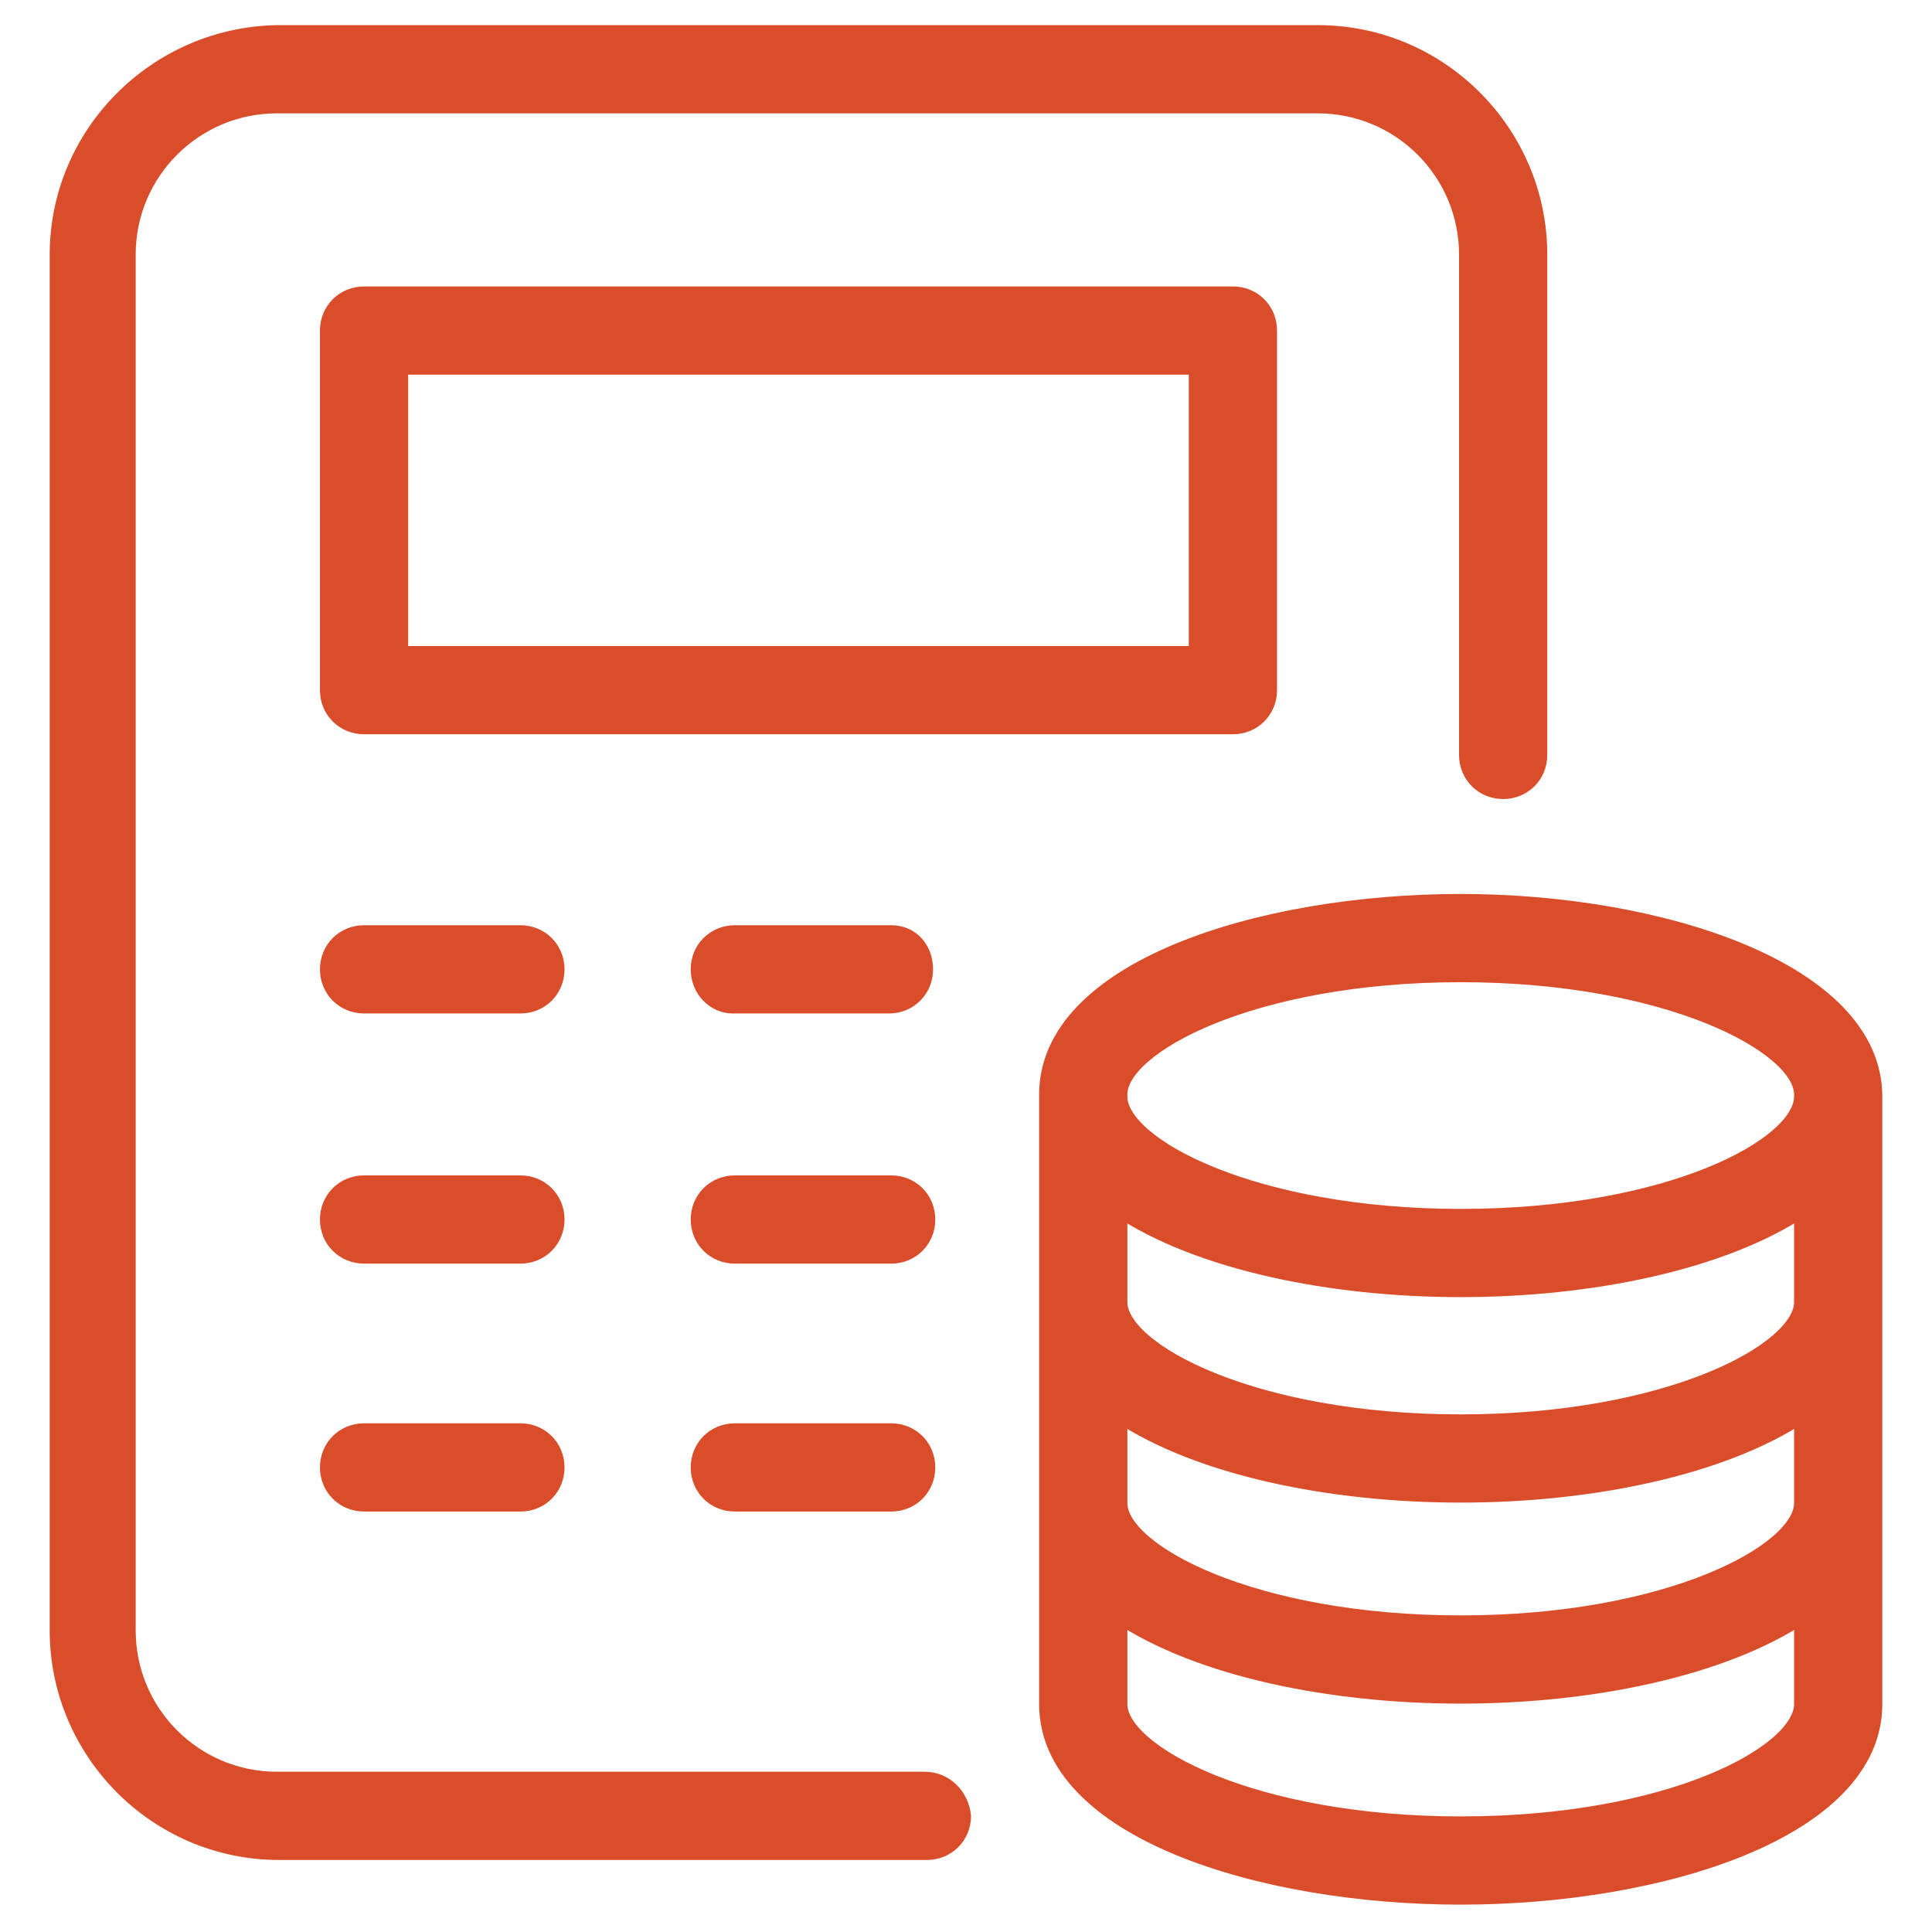
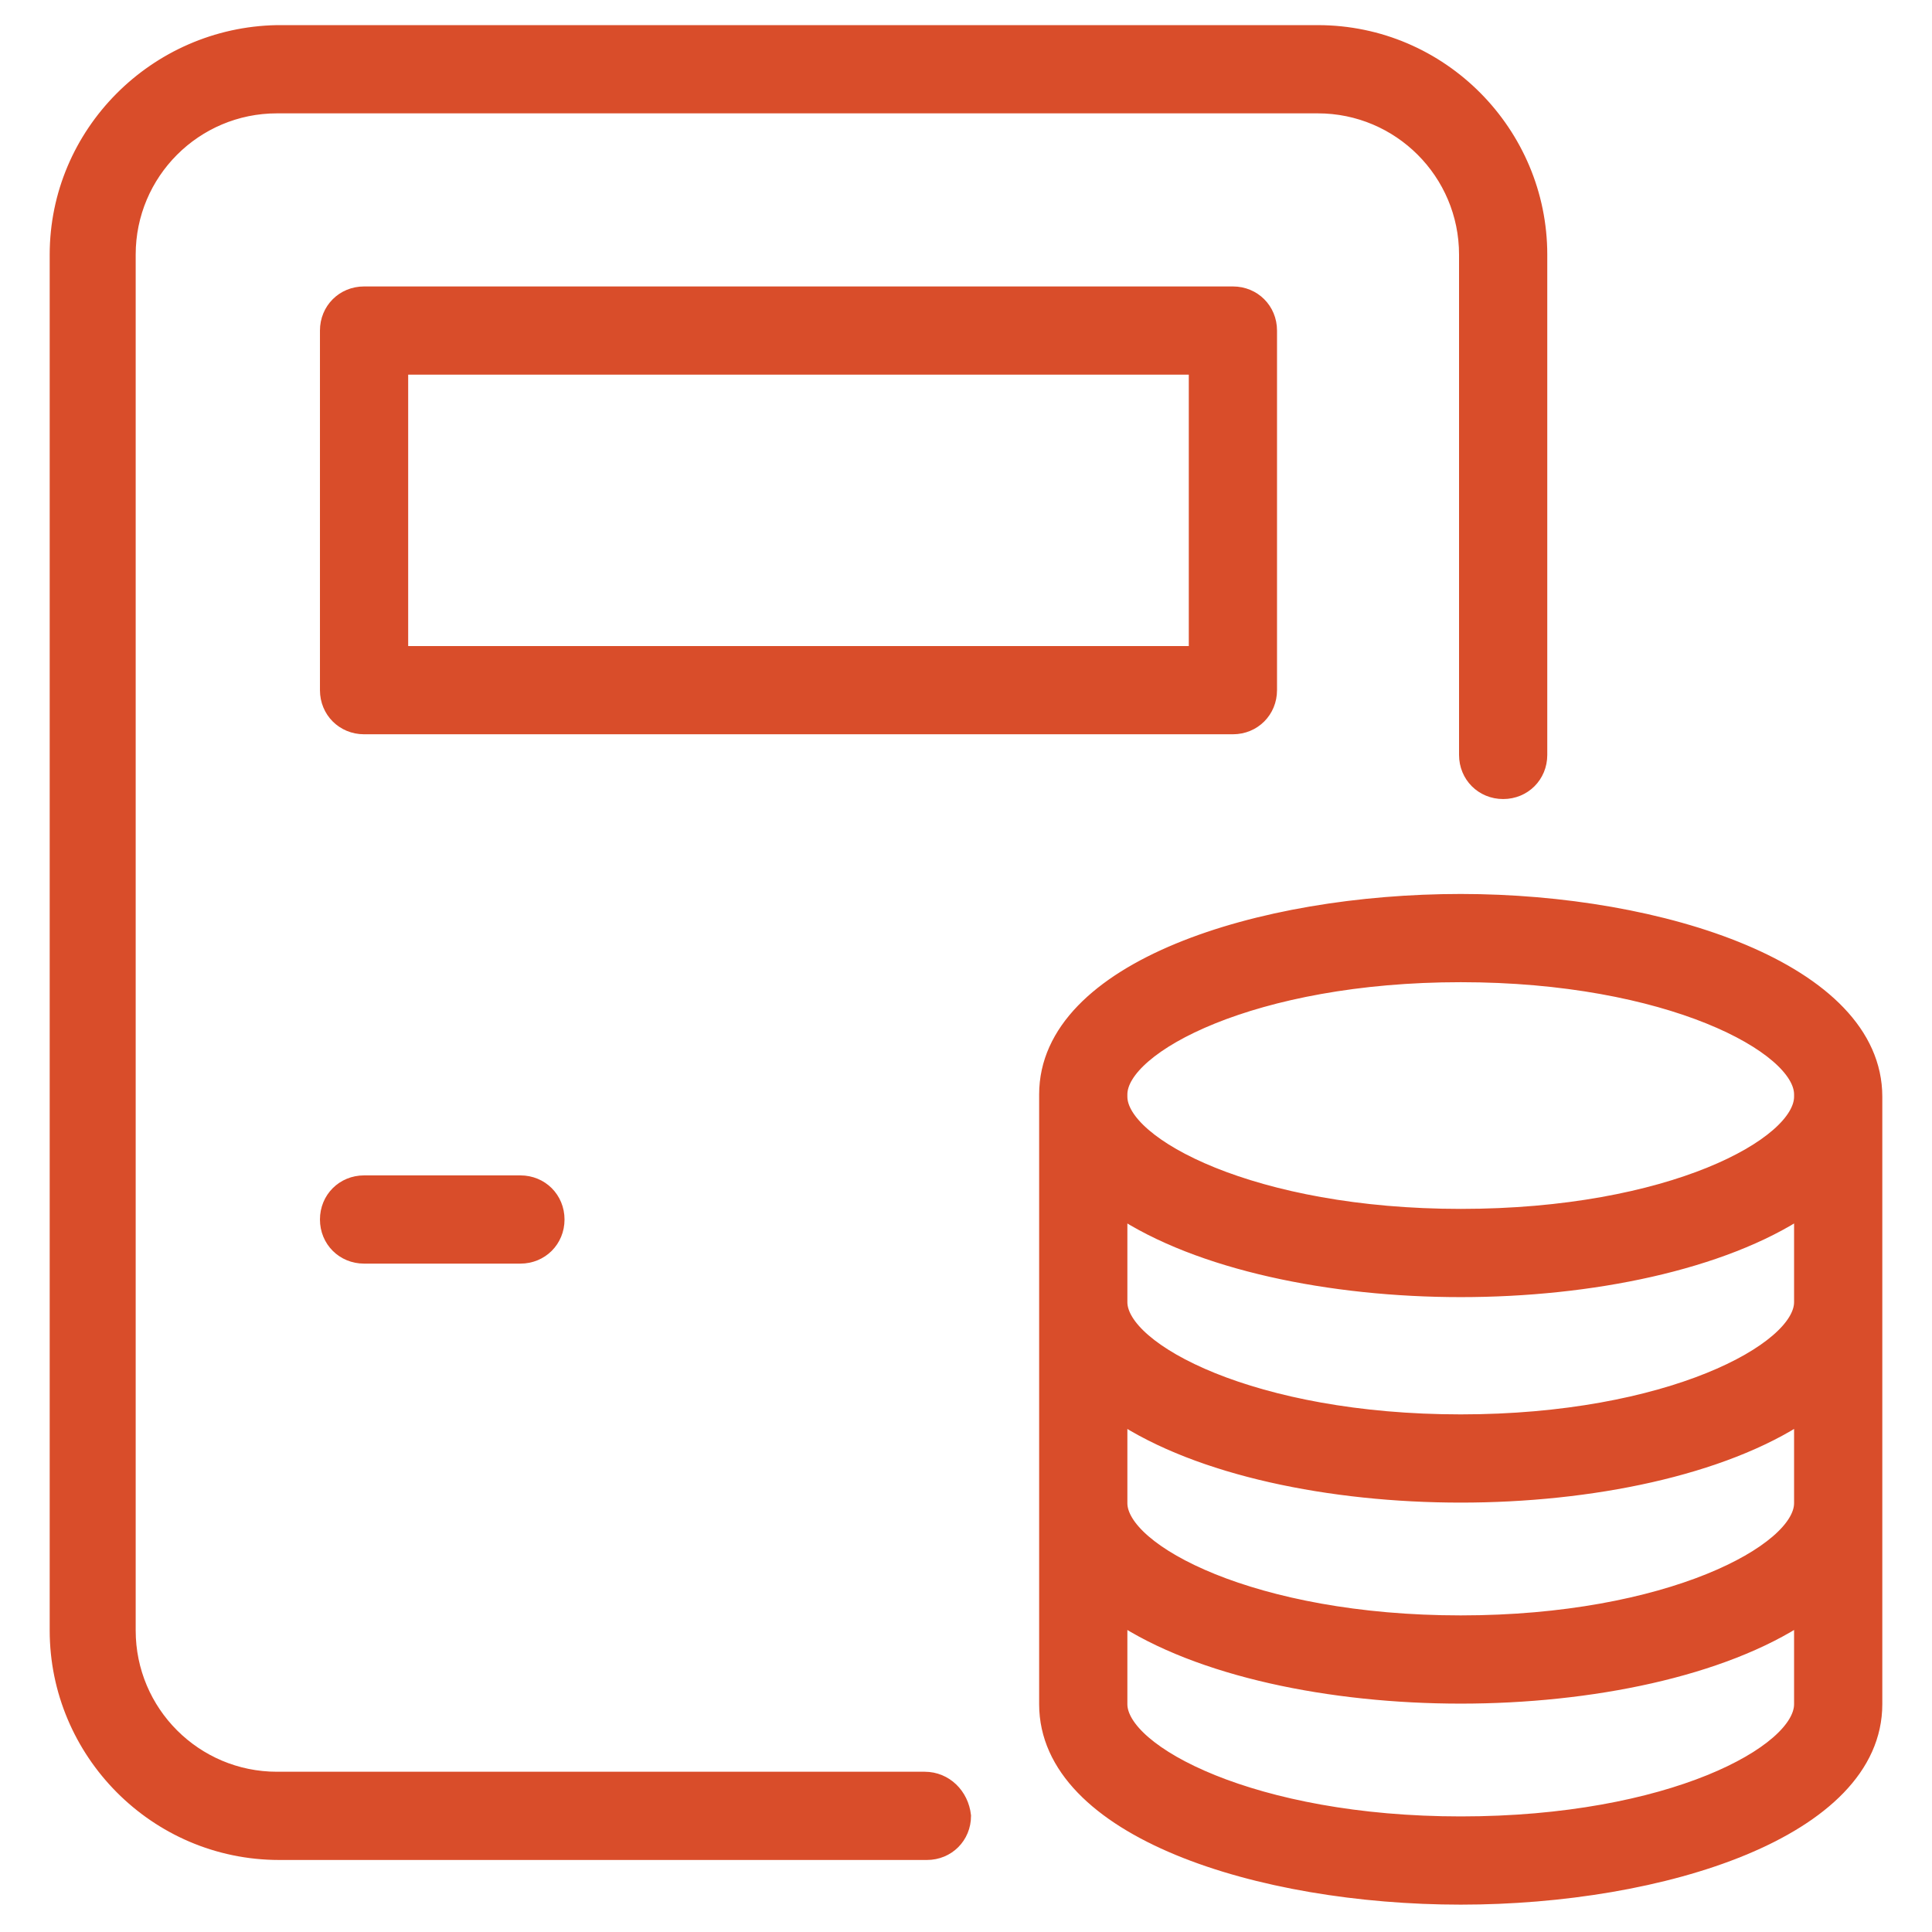
<svg xmlns="http://www.w3.org/2000/svg" version="1.1" id="Capa_1" x="0px" y="0px" viewBox="0 0 86.5 86.5" style="enable-background:new 0 0 86.5 86.5;" xml:space="preserve">
  <style type="text/css">
	.st0{fill:#D94D2A;stroke:#D94D2A;stroke-width:0.75;stroke-miterlimit:10;}
</style>
  <g>
    <path class="st0" d="M65.4,40.4c-9,0-18.5,3-18.5,8.6v27.3c0,5.6,9.5,8.6,18.5,8.6s18.5-3,18.5-8.6V49.1   C83.9,43.5,74.4,40.4,65.4,40.4z M80.7,67.3c0,2.2-6,5.4-15.3,5.4s-15.3-3.2-15.3-5.4v-4c3.6,2.4,9.5,3.6,15.3,3.6   s11.7-1.2,15.3-3.6V67.3z M80.7,58.3c0,2.2-6,5.4-15.3,5.4s-15.3-3.2-15.3-5.4v-4.2c3.6,2.4,9.5,3.6,15.3,3.6s11.7-1.2,15.3-3.6   V58.3z M65.4,81.7c-9.3,0-15.3-3.2-15.3-5.4v-4c3.6,2.4,9.5,3.6,15.3,3.6s11.7-1.2,15.3-3.6v4C80.7,78.5,74.8,81.7,65.4,81.7z    M65.4,54.5c-9.3,0-15.3-3.2-15.3-5.4v-0.1c0-2.2,6-5.4,15.3-5.4s15.3,3.2,15.3,5.4v0.1C80.7,51.3,74.8,54.5,65.4,54.5z" />
    <path class="st0" d="M56.8,30.9V14.8c0-0.9-0.7-1.6-1.6-1.6H16.3c-0.9,0-1.6,0.7-1.6,1.6v16.1c0,0.9,0.7,1.6,1.6,1.6h38.9   C56.1,32.5,56.8,31.8,56.8,30.9z M53.6,29.3H17.9V16.4h35.7V29.3z" />
-     <path class="st0" d="M39.9,41.8h-7c-0.9,0-1.6,0.7-1.6,1.6S32,45,32.8,45h7c0.9,0,1.6-0.7,1.6-1.6S40.8,41.8,39.9,41.8z" />
-     <path class="st0" d="M39.9,53h-7c-0.9,0-1.6,0.7-1.6,1.6s0.7,1.6,1.6,1.6h7c0.9,0,1.6-0.7,1.6-1.6S40.8,53,39.9,53z" />
-     <path class="st0" d="M39.9,64.1h-7c-0.9,0-1.6,0.7-1.6,1.6c0,0.9,0.7,1.6,1.6,1.6h7c0.9,0,1.6-0.7,1.6-1.6   C41.5,64.8,40.8,64.1,39.9,64.1z" />
-     <path class="st0" d="M23.3,41.8h-7c-0.9,0-1.6,0.7-1.6,1.6s0.7,1.6,1.6,1.6h7c0.9,0,1.6-0.7,1.6-1.6S24.2,41.8,23.3,41.8z" />
    <path class="st0" d="M23.3,53h-7c-0.9,0-1.6,0.7-1.6,1.6s0.7,1.6,1.6,1.6h7c0.9,0,1.6-0.7,1.6-1.6S24.2,53,23.3,53z" />
-     <path class="st0" d="M23.3,64.1h-7c-0.9,0-1.6,0.7-1.6,1.6c0,0.9,0.7,1.6,1.6,1.6h7c0.9,0,1.6-0.7,1.6-1.6   C24.9,64.8,24.2,64.1,23.3,64.1z" />
    <path class="st0" d="M41.4,79.7h-29c-3.7,0-6.7-3-6.7-6.7V11.4c0-3.7,3-6.7,6.7-6.7h46.6c3.7,0,6.7,3,6.7,6.7v22.4   c0,0.9,0.7,1.6,1.6,1.6c0.9,0,1.6-0.7,1.6-1.6V11.4c0-5.4-4.4-9.9-9.9-9.9H12.4C7,1.6,2.6,6,2.6,11.4V73c0,5.4,4.4,9.9,9.9,9.9h29   c0.9,0,1.6-0.7,1.6-1.6C43,80.4,42.3,79.7,41.4,79.7z" />
  </g>
</svg>